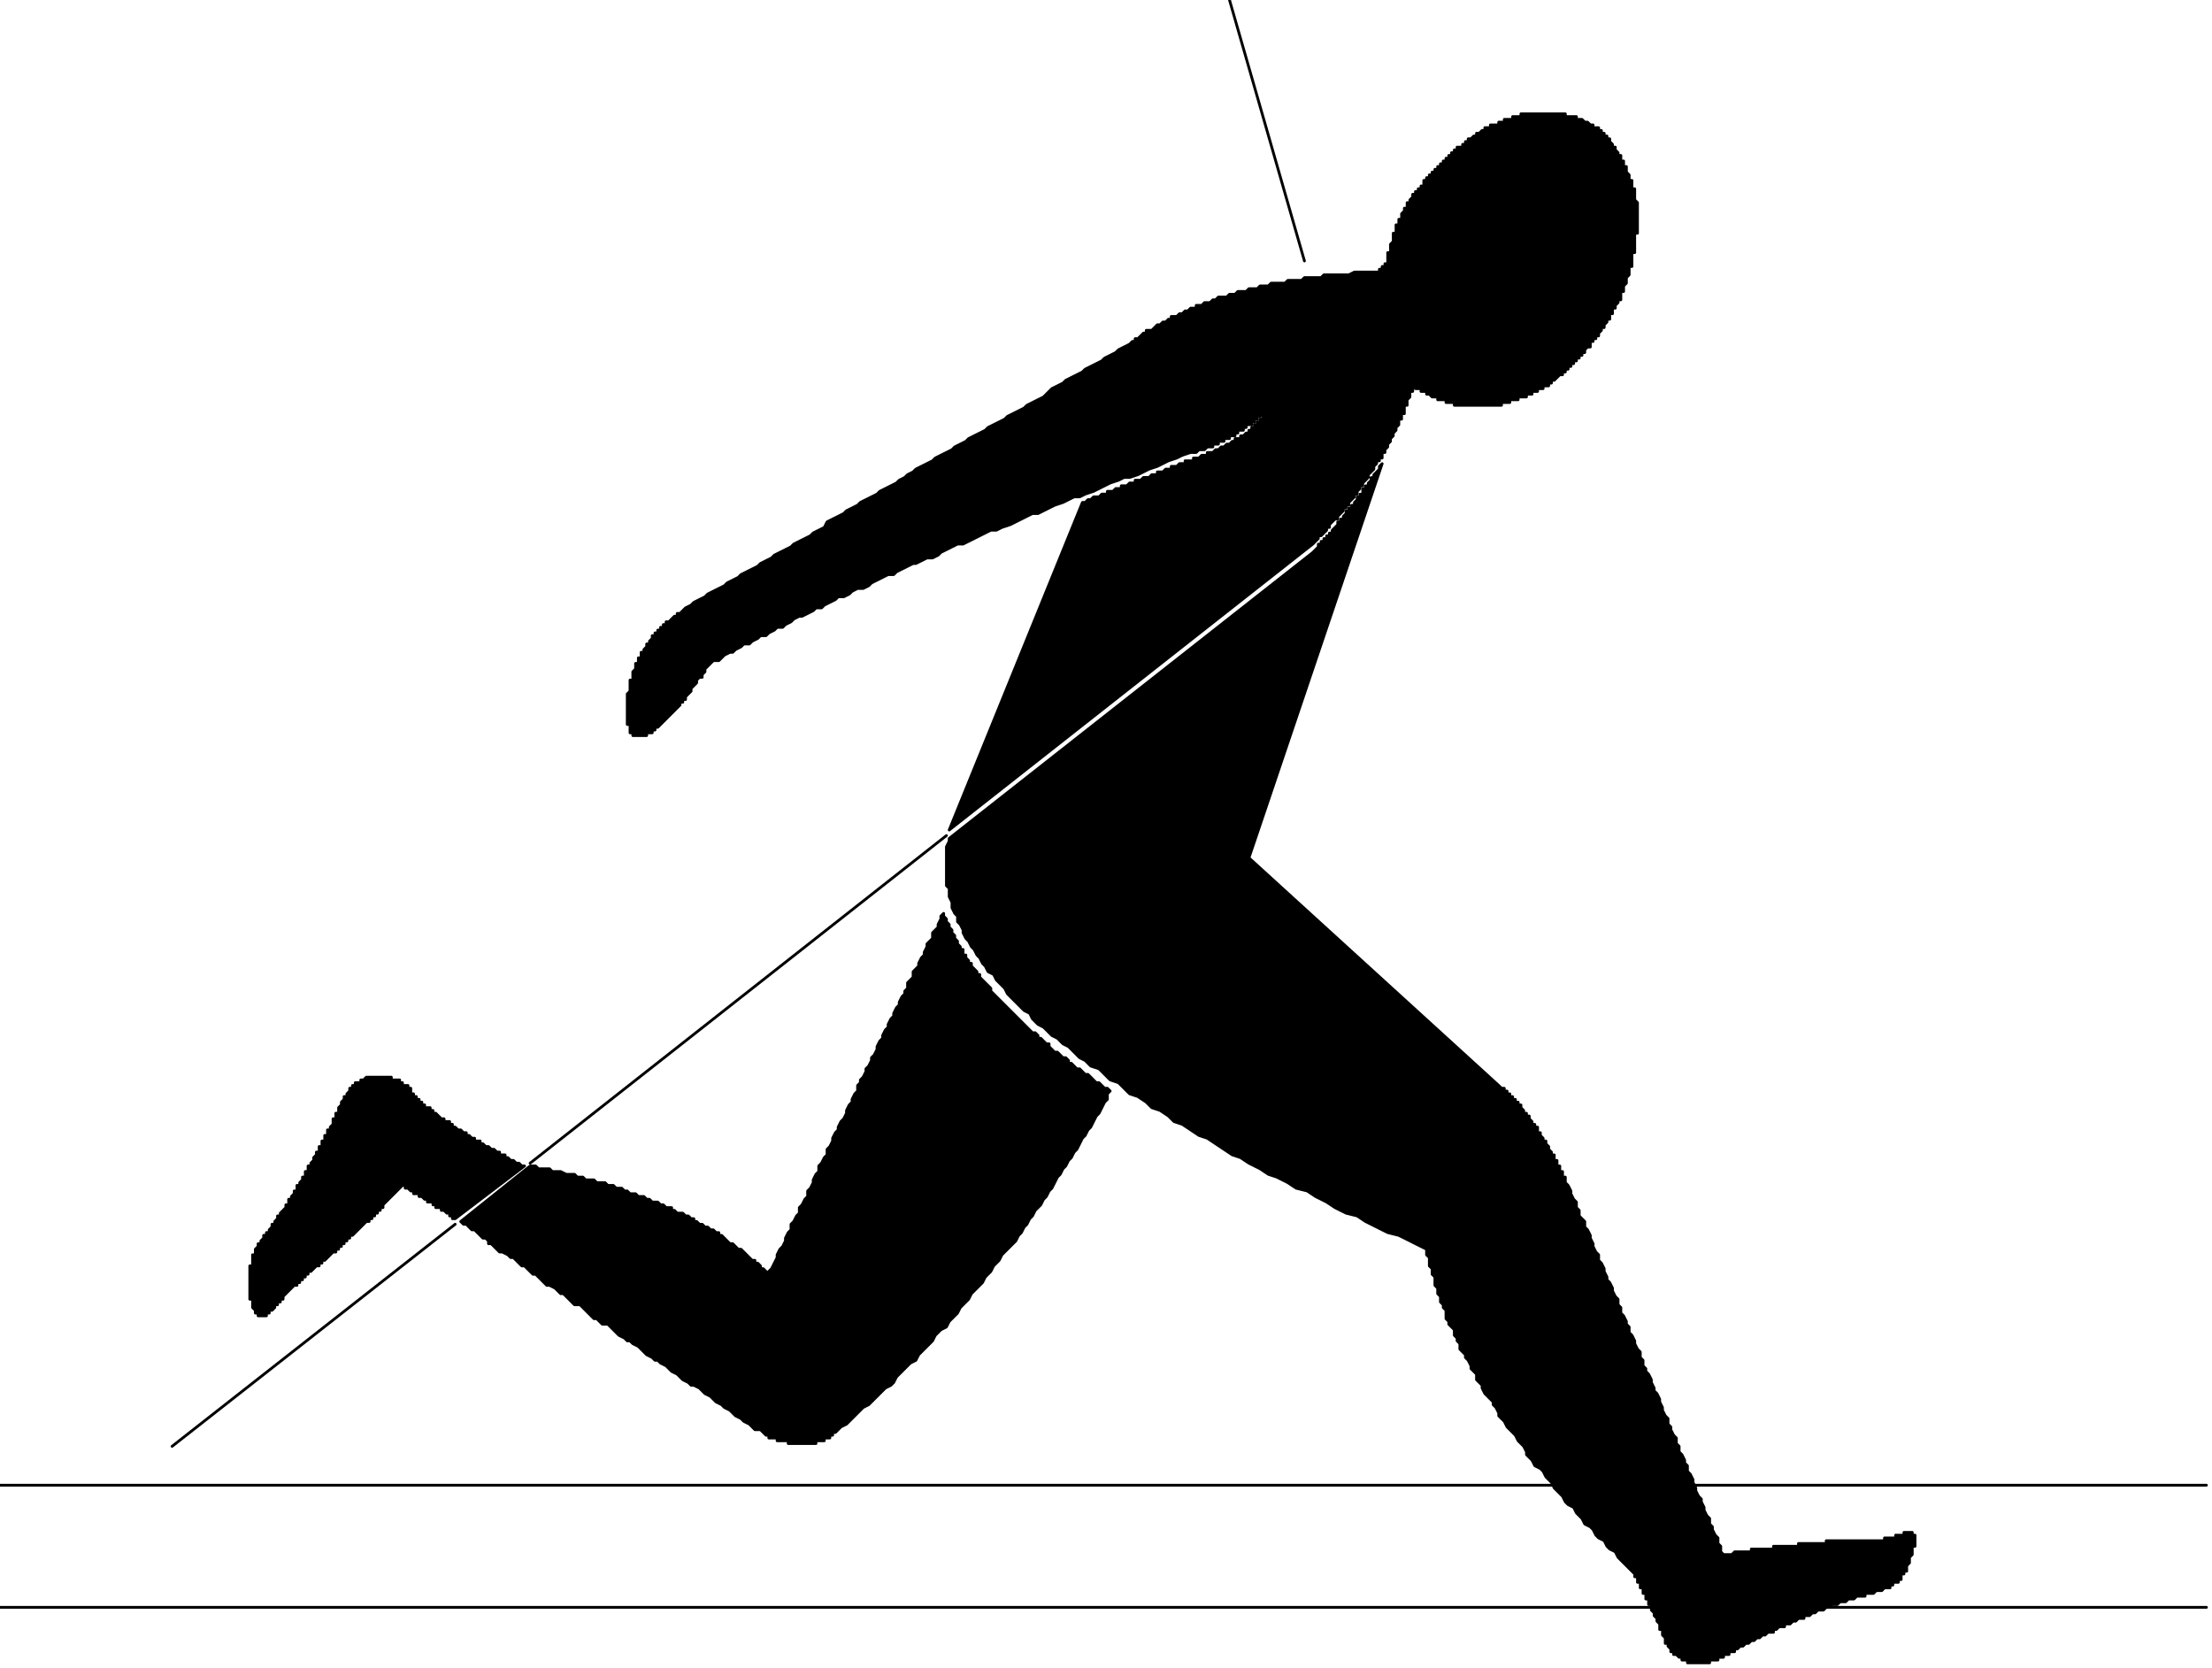
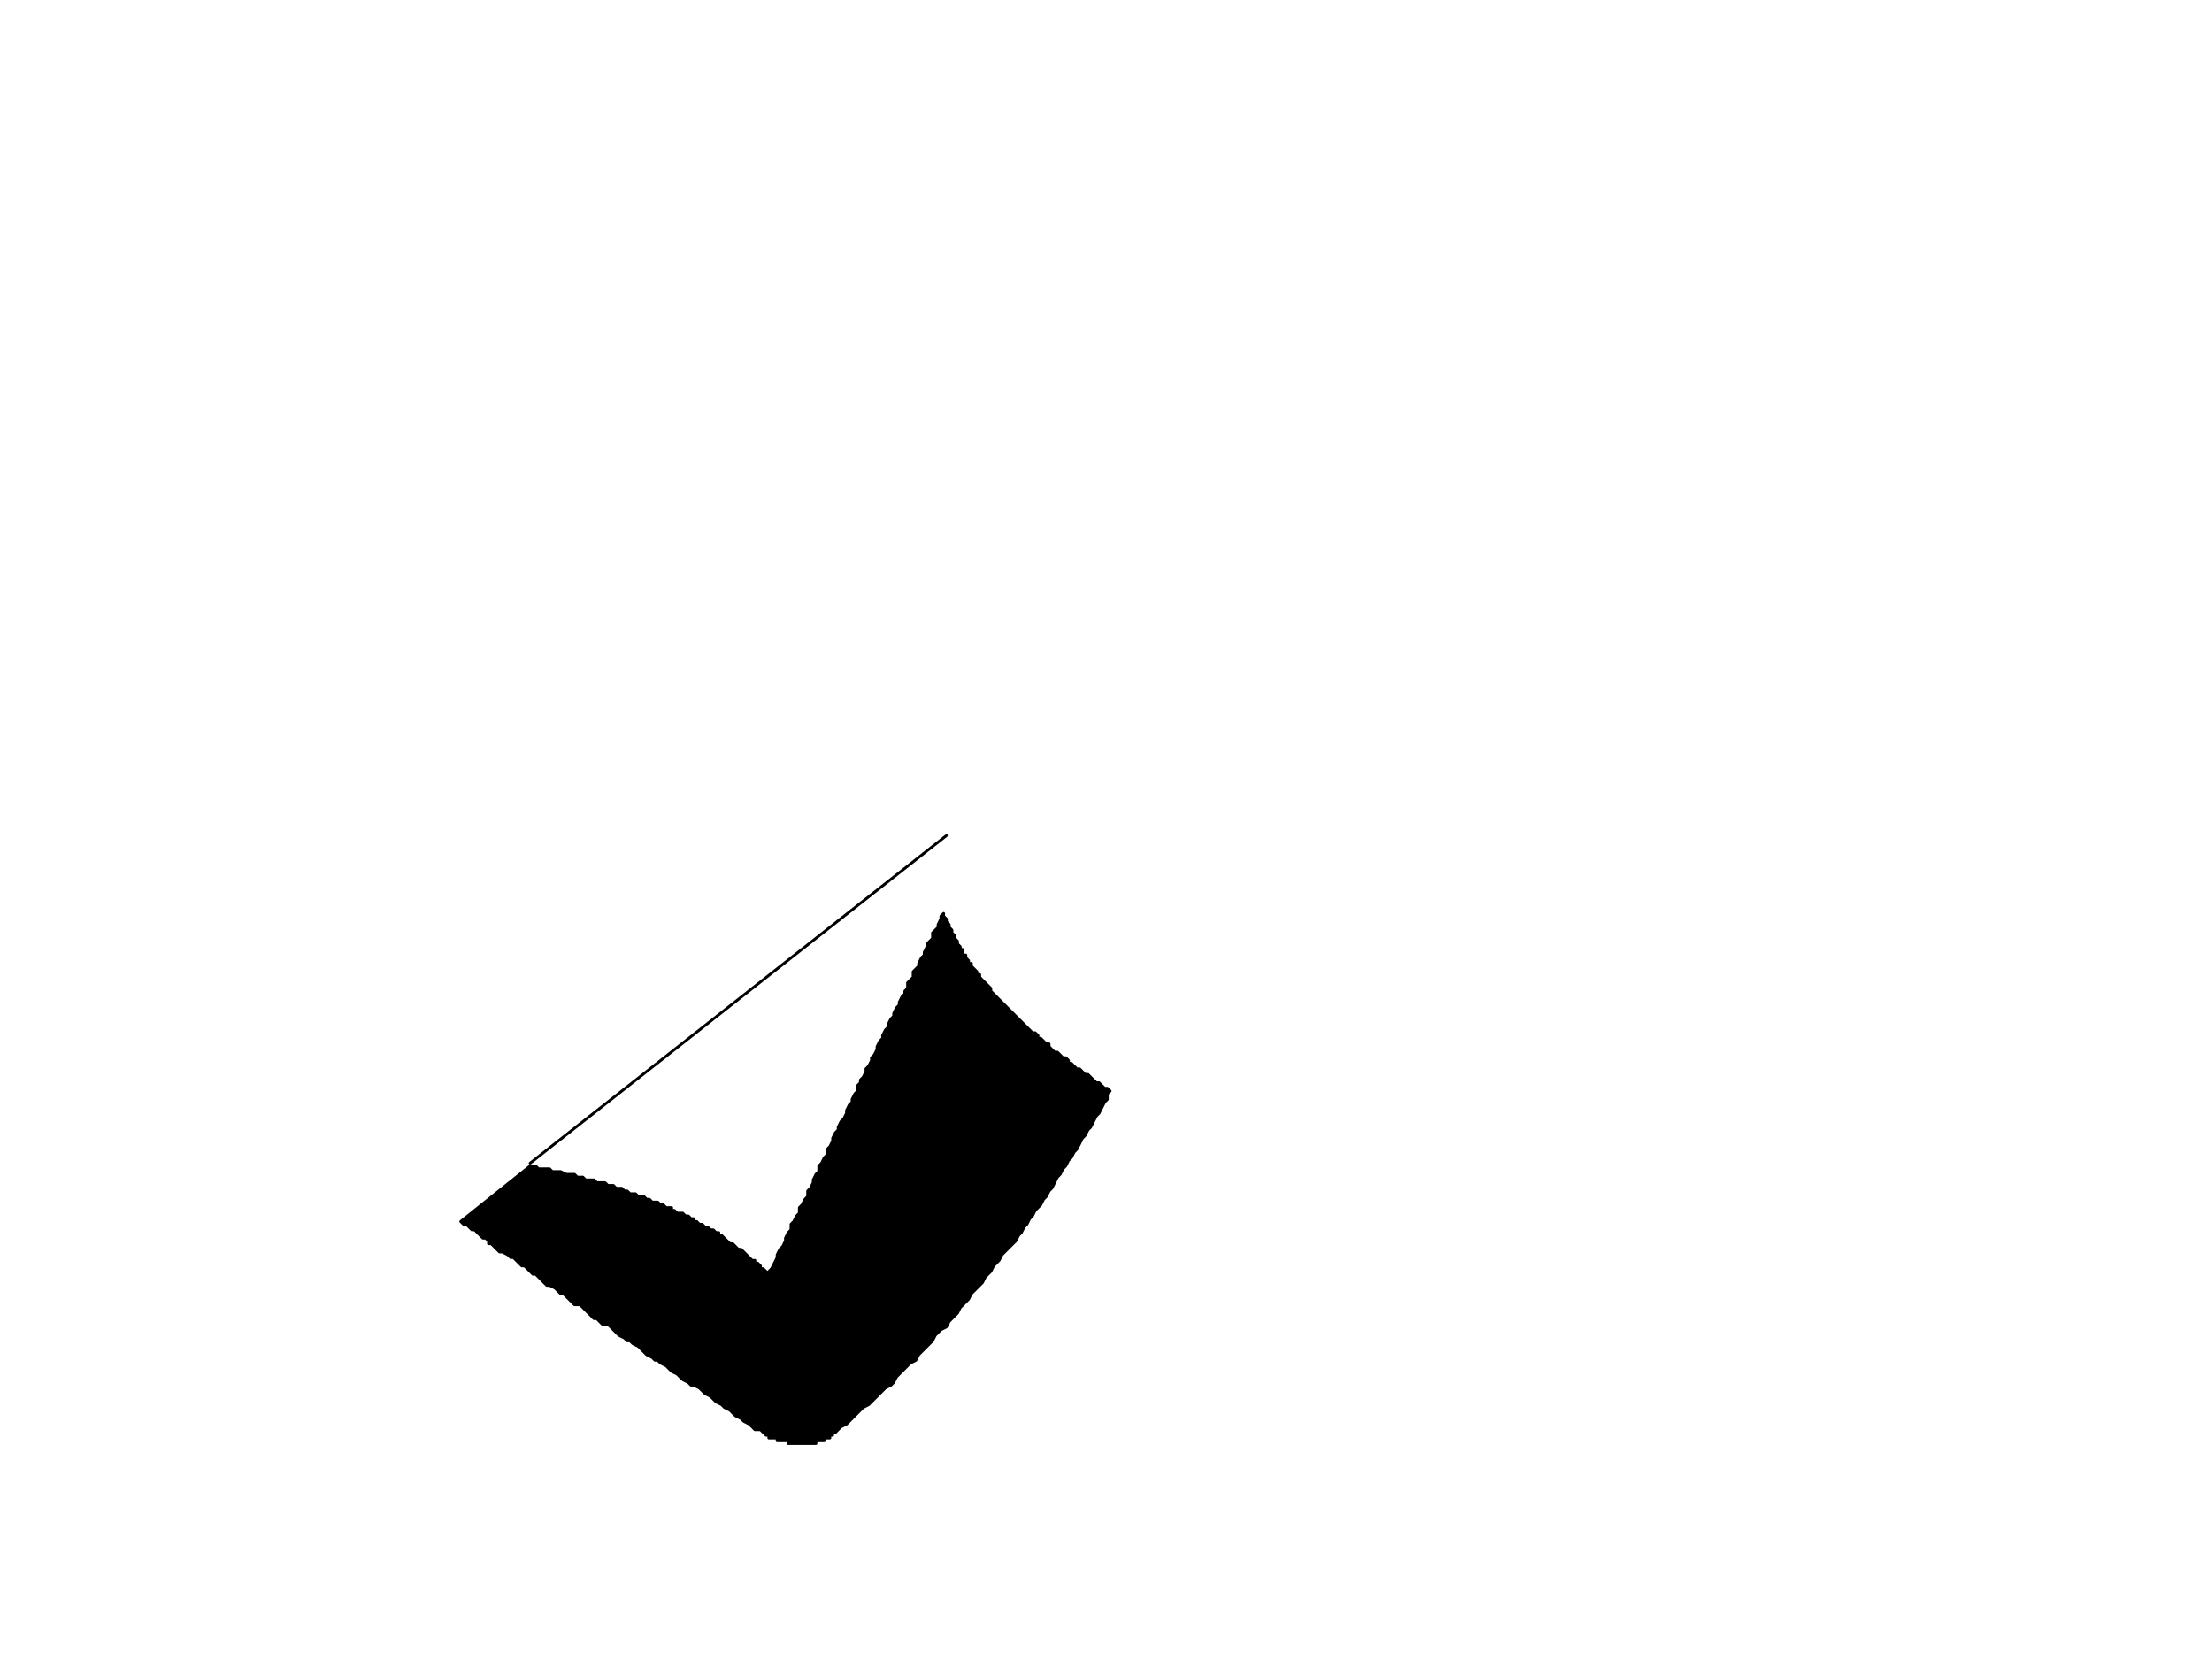
<svg xmlns="http://www.w3.org/2000/svg" fill-rule="evenodd" height="192.378" preserveAspectRatio="none" stroke-linecap="round" viewBox="0 0 797 601" width="255.08">
  <style>.pen0{stroke:#000;stroke-width:1;stroke-linejoin:round}.brush2{fill:#000}</style>
-   <path class="pen0" fill="none" d="M0 535h795M0 579h795M470 94 443 0M62 521l102-80" />
-   <path class="pen0 brush2" d="M99 471v-1h1v-1h1v-1h1v-1l2-2 2-2h1v-1h1v-1h1v-1h1v-1h1v-1h1l2-2h1v-1h1v-1h1l2-2 1-1h1v-1h1v-1h1v-1h1v-1h1v-1h1v-1h1l2-2 2-2 1-1h1v-1h1v-1h1v-1h1v-1h1v-1h1v-1l2-2 2-2 2-2 1-1h1v1h1l1 1h1v1h2v1h1l1 1h1v1h2v1h1v1h2v1h1l1 1h1v1h1v1h1l25-19h-1l-1-1h-1l-1-1h-1l-1-1h-1v-1h-2v-1h-1l-1-1h-1l-1-1h-1l-1-1h-1v-1h-2v-1h-1l-1-1h-1v-1h-1l-1-1h-1l-1-1h-1v-1h-1v-1h-2v-1h-1l-2-2h-1v-1h-1v-1h-2v-1h-1v-1h-1v-1h-1v-1h-1v-1h-1v-2h-1v-1h-2v-1h-1v-1h-3v-1h-9l-1 1h-1v1h-2v1h-1v1h-1v1l-1 1v1h-1v1l-1 1v1l-1 1v2h-1v2h-1v2l-1 1v1h-1v2h-1v2h-1v2h-1v2h-1v1l-1 1v1l-1 1v1h-1v2h-1v2h-1v1l-1 1v1h-1v2h-1v1l-1 1v1h-1v2h-1v1l-2 2v1h-1v1l-1 1v1h-1v1l-1 1v1h-1v1h-1v1l-1 1v1h-1v1l-1 1v2h-1v4h-1v12h1v3l1 1v1h1v1h3v-1h1v-1h1l1-1z" />
  <path class="pen0" fill="none" d="M341 301 191 419" />
  <path class="pen0 brush2" d="m301 516 2-2 2-1 2-2 2-2 2-2 2-1 2-2 2-2 2-2 2-1 1-1 1-2 2-2 2-2 1-1 2-1 1-2 2-2 2-2 1-1 1-2 2-2 2-1 1-2 2-2 1-1 1-2 2-2 1-1 1-2 2-2 2-2 1-2 2-2 1-2 2-2 1-2 1-1 2-2 2-2 1-2 1-1 1-2 1-1 1-2 1-1 1-2 2-2 1-2 1-1 1-2 1-1 2-4 1-1 1-2 1-1 1-2 1-1 1-2 1-1 2-4 1-1 1-2 1-1 2-4 1-1 2-4 1-1v-2l1-1-1-1h-1l-2-2h-1l-2-2-1-1h-1l-2-2h-1l-2-2h-1v-1l-1-1h-1l-2-2h-1l-2-2v-1h-1l-2-2h-1v-1l-1-1h-1l-2-2-2-2-2-2-2-2-2-2-2-2-2-2-1-1v-1l-2-2-2-2v-1h-1v-1l-2-2v-1h-1v-1l-1-1v-1h-1v-2h-1v-1l-1-1v-1l-1-1v-1l-1-1v-1l-1-1v-1l-1-1v-1l-1-1v-1l-1 1v1l-1 2v1l-2 2v2l-2 2v1l-1 2v1l-1 1-1 2v1l-2 2v2l-2 2v2l-1 1v1l-1 1-1 2v1l-1 1-1 2v1l-1 1-1 2v1l-1 1-1 2v1l-1 1-1 2v1l-1 2-1 1v1l-1 2-1 1v1l-1 2-1 1v1l-1 1v2l-1 1-1 2v1l-1 1-1 2v1l-1 2-1 1-1 2v1l-1 1-1 2v1l-1 2-1 1v2l-1 1-1 2-1 1v2l-1 1-1 2v1l-1 2-1 1v2l-1 1-1 2-1 1v2l-1 1-1 2-1 1v2l-1 1-1 2v1l-1 2-1 1-1 2v1l-2 4-1 1v1l-2-2h-1v-1l-1-1h-1v-1h-1l-2-2-2-2h-1l-2-2h-1l-2-2-1-1h-1v-1h-1l-1-1h-1l-1-1h-1l-1-1h-1l-1-1h-1v-1h-1l-1-1h-1l-1-1h-2l-1-1h-1v-1h-2l-1-1h-1l-1-1h-2l-1-1h-1l-1-1h-2l-1-1h-2l-1-1h-1l-1-1h-2l-1-1h-2l-1-1h-3l-1-1h-3l-1-1h-2l-1-1h-3l-2-1h-3l-1-1h-4l-1-1h-2l-25 20 1 1h1l2 2h1l2 2 1 1h1l1 1v1h1l2 2 1 1h1l2 1 1 1h1l2 2 1 1h1l2 2 1 1h1l2 2 2 2h1l2 1 2 2h1l2 2 2 2h2l2 2 2 2 1 1h1l2 2h2l2 2 2 2 2 1 1 1h1l1 1 2 1 2 2 1 1 2 1 1 1h1l1 1 2 1 2 2 2 1 2 2 2 1 1 1h1l2 1 2 2 2 1 2 2 2 1 1 1 2 1 2 2 2 1 1 1 2 1 2 2h2l2 2h1v1h3v1h4v1h10v-1h3v-1h2v-1h1v-1h1z" />
-   <path class="pen0 brush2" d="M689 558v-1h1v-4h-1v-1h-3v1h-3v1h-4v1h-21v1h-10v1h-9v1h-8v1h-6l-1 1h-3l-1-1v-2l-1-1v-2l-1-1-1-2v-1l-1-1v-2l-1-1-1-2v-1l-1-2v-1l-1-1-1-2v-1l-1-2v-1l-1-2-1-1v-2l-1-1v-1l-1-2-1-1v-2l-1-1v-2l-1-1-1-2v-1l-1-1v-2l-1-1-1-2v-1l-1-2v-1l-1-2-1-1v-1l-1-2v-1l-1-2-1-1v-1l-1-1v-2l-1-1v-2l-1-1-1-2v-1l-1-2-1-1v-2l-1-1v-1l-1-2-1-1v-2l-1-1v-2l-1-1-1-2v-1l-1-2-1-1v-1l-1-2v-1l-1-2-1-1v-2l-1-1-1-2v-1l-1-2v-1l-1-2-1-1v-2l-2-2v-2l-1-1v-2l-1-1-1-2v-1l-1-2-1-1v-2h-1v-2h-1v-2h-1v-2h-1v-2h-1v-1l-1-1v-1l-1-1v-1h-1v-1l-1-1v-1h-1v-2h-1v-1h-1v-1l-1-1v-1h-1v-1h-1v-1l-1-1v-1h-1v-1h-1v-1h-1v-1h-1v-1h-1v-1h-1v-1h-1l-1-1-90-82 48-142-1 1v1l-2 2v1h-1v1l-1 1v1h-1v1h-1v2h-1v1h-1v1l-1 1v1h-1v1h-1v1h-1v1l-1 1v1h-1v1h-1v1l-2 2v1h-1v1h-1v1h-1v1h-1v1h-1v1l-2 2-131 103v1l-1 2v14l1 1v3l1 2v2l1 2 1 1v2l1 1 1 2v1l1 2 1 1 1 2 1 1 1 2 1 1 1 2 1 1 1 2 2 1 1 2 1 1 2 2 1 2 1 1 2 2 1 1 2 2 2 1 1 2 2 2 2 1 1 1 2 2 2 1 2 2 2 1 4 4 2 1 2 2 3 1 4 4 3 1 4 4 3 1 3 2 2 2 3 1 3 2 2 2 3 1 6 4 3 1 6 4 3 2 3 1 3 2 4 2 3 2 3 1 4 2 3 2 4 1 3 2 4 2 3 2 4 2 4 1 3 2 8 4 4 1 8 4 2 1v2l1 1v3l1 1v2l1 1v3l1 1v2l1 1v2l1 1v1l1 1v3l1 1v1l2 2v2l1 1v1l1 1v2l2 2v1l1 1 1 2v1l2 2v2l2 2v1l1 2 2 2 1 1v1l1 1 1 2v1l2 2 1 2 2 2 1 1 1 2 2 2 1 2v1l2 2 1 2 2 1 1 1 1 2 2 2 1 2 2 2 1 1 1 2 1 1 2 1 1 2 2 2 1 2 2 1 1 1 1 2 1 1 2 1 1 2 1 1 2 1 1 2 1 1 2 2 2 2 1 1v1h1v2h1v2h1v2h1v2h1v2h1v2l1 1v1l1 1v1l1 1v2h1v2l1 1v2h1v1l1 1v1h1v1h1l1 1h1v1h2v1h8v-1h3v-1h2v-1h2v-1h2v-1h1l1-1h1l1-1h1l1-1h1l1-1h1l1-1h1l1-1h2v-1h1l1-1h2v-1h2l1-1h1l1-1h2v-1h2l1-1h1l1-1h2l1-1h1l1-1h2l1-1h2l1-1h2l1-1h3v-1h3l1-1h2l1-1h2v-1h1v-1h2v-1h1v-2h1v-1h1v-2l1-1v-2l1-1v-2z" />
-   <path class="pen0 brush2" d="M495 98h-7l-2 1h-9l-1 1h-6l-1 1h-5l-1 1h-5l-1 1h-3l-1 1h-3l-1 1h-3l-1 1h-2l-1 1h-3l-1 1h-1l-1 1h-2l-1 1h-2v1h-2l-1 1h-1l-1 1h-1l-1 1h-2v1h-1l-1 1h-1l-1 1h-1l-2 2h-2v1h-1l-2 2h-1v1h-1l-1 1-4 2-1 1-4 2-1 1-4 2-2 1-1 1-4 2-2 1-1 1-4 2-2 2-1 1-4 2-2 1-1 1-4 2-2 1-1 1-4 2-2 1-1 1-4 2-2 1-1 1-4 2-1 1-4 2-2 1-1 1-4 2-2 1-1 1-2 1-1 1-2 1-1 1-4 2-2 1-1 1-4 2-2 1-1 1-4 2-1 1-4 2-2 1-1 2-4 2-1 1-4 2-2 1-1 1-4 2-2 1-1 1-4 2-1 1-4 2-2 1-1 1-4 2-1 1-4 2-2 1-1 1-4 2-1 1-2 1-2 2h-1v1h-1l-2 2h-1v1h-1v1h-1v1h-1v1h-1v1h-1v1l-1 1v1h-1v1l-1 1v1h-1v2h-1v2h-1v2l-1 1v3h-1v4l-1 1v11h1v3h1v1h5v-1h2v-1h1v-1h1l2-2 2-2 2-2 2-2v-1h1v-1h1v-1l2-2v-1l2-2v-1l1-1h1v-1l1-1v-1l2-2 1-1h2l2-2 2-1h1l1-1 2-1 1-1h2l1-1 2-1 1-1h2l1-1 2-1 1-1h2l1-1 2-1 1-1 2-1h1l4-2 1-1h2l1-1 4-2 1-1h2l2-1 1-1 2-1h2l2-1 1-1 4-2 2-1h2l1-1 4-2 2-1h1l4-2h2l2-1 1-1 4-2 2-1h2l4-2 4-2 2-1h2l2-1 3-1 4-2 4-2h2l4-2 2-1 3-1 4-2h2l2-1 3-1 4-2 2-1 3-1 2-1h2l3-1 4-2 3-1 4-2 3-1 2-1 3-1h2l1-1h2l1-1h2v-1h2v-1h2v-1h2v-1h2v-1h1v-1h2v-1h1v-1h2v-1h1v-1h1v-1h1v-1h1l1-1v1h-1v2h-1v1h-1v1h-1v1h-1v1h-1v1h-1l-1 1h-1v1h-2v1h-1l-1 1h-1l-1 1h-1l-1 1h-1l-1 1h-2v1h-2l-1 1h-2v1h-3v1h-2l-1 1h-2v1h-2l-1 1h-2v1h-2l-1 1h-2l-1 1h-2v1h-2l-1 1h-2v1h-2l-1 1h-2v1h-2l-1 1h-2l-1 1h-1l-1 1h-1l-48 118 131-103 2-2v-1h1l2-2v-1h1v-1l2-2h1v-1l2-2v-1h1v-1h1v-1l2-2v-1h1v-1l1-1v-1h1v-1l2-2v-1l2-2v-1l1-1v-1h1v-1h1v-2h1v-1l1-1v-1l1-1v-1l1-1v-1l1-1v-1l1-1v-2h1v-2h1v-3h1v-2l1-1v-2h1v-2h1v1h2v1h2v1h1l1 1h2v1h3v1h3v1h17v-1h3v-1h3v-1h3v-1h2v-1h2v-1h2v-1h2v-1h1v-1h1l2-2h1v-1h1v-1h1v-1h1v-1h1v-1h1v-1h1v-1h1v-1h1v-1l1-1h1v-2h1v-1h1v-1h1v-1l1-1v-1h1v-1l1-1v-1h1v-2h1v-2h1v-1l1-1v-1h1v-3h1v-2l1-1v-2l1-1v-3h1v-5h1v-7h1V73l-1-1v-4h-1v-3h-1v-2l-1-1v-2h-1v-2h-1v-2h-1v-1l-1-1v-1h-1v-1l-1-1v-1h-1v-1h-1v-1h-1v-1h-1v-1h-2v-1h-1l-1-1h-1l-1-1h-2v-1h-4v-1h-16v1h-3v1h-3v1h-2v1h-3v1h-2v1h-1l-1 1h-1v1h-1l-1 1h-1v1h-1v1h-1v1h-2v1h-1v1h-1v1h-1v1h-1v1h-1v1h-1v1h-1v1h-1v1h-1v1h-1v1h-1v1h-1v2h-1v1h-1v1h-1v1h-1v1l-1 1v1h-1v2h-1v1l-1 1v2h-1v2h-1v3h-1v3l-1 1v3h-1v4h-1v1h-1v1h-1v1h-2z" />
</svg>